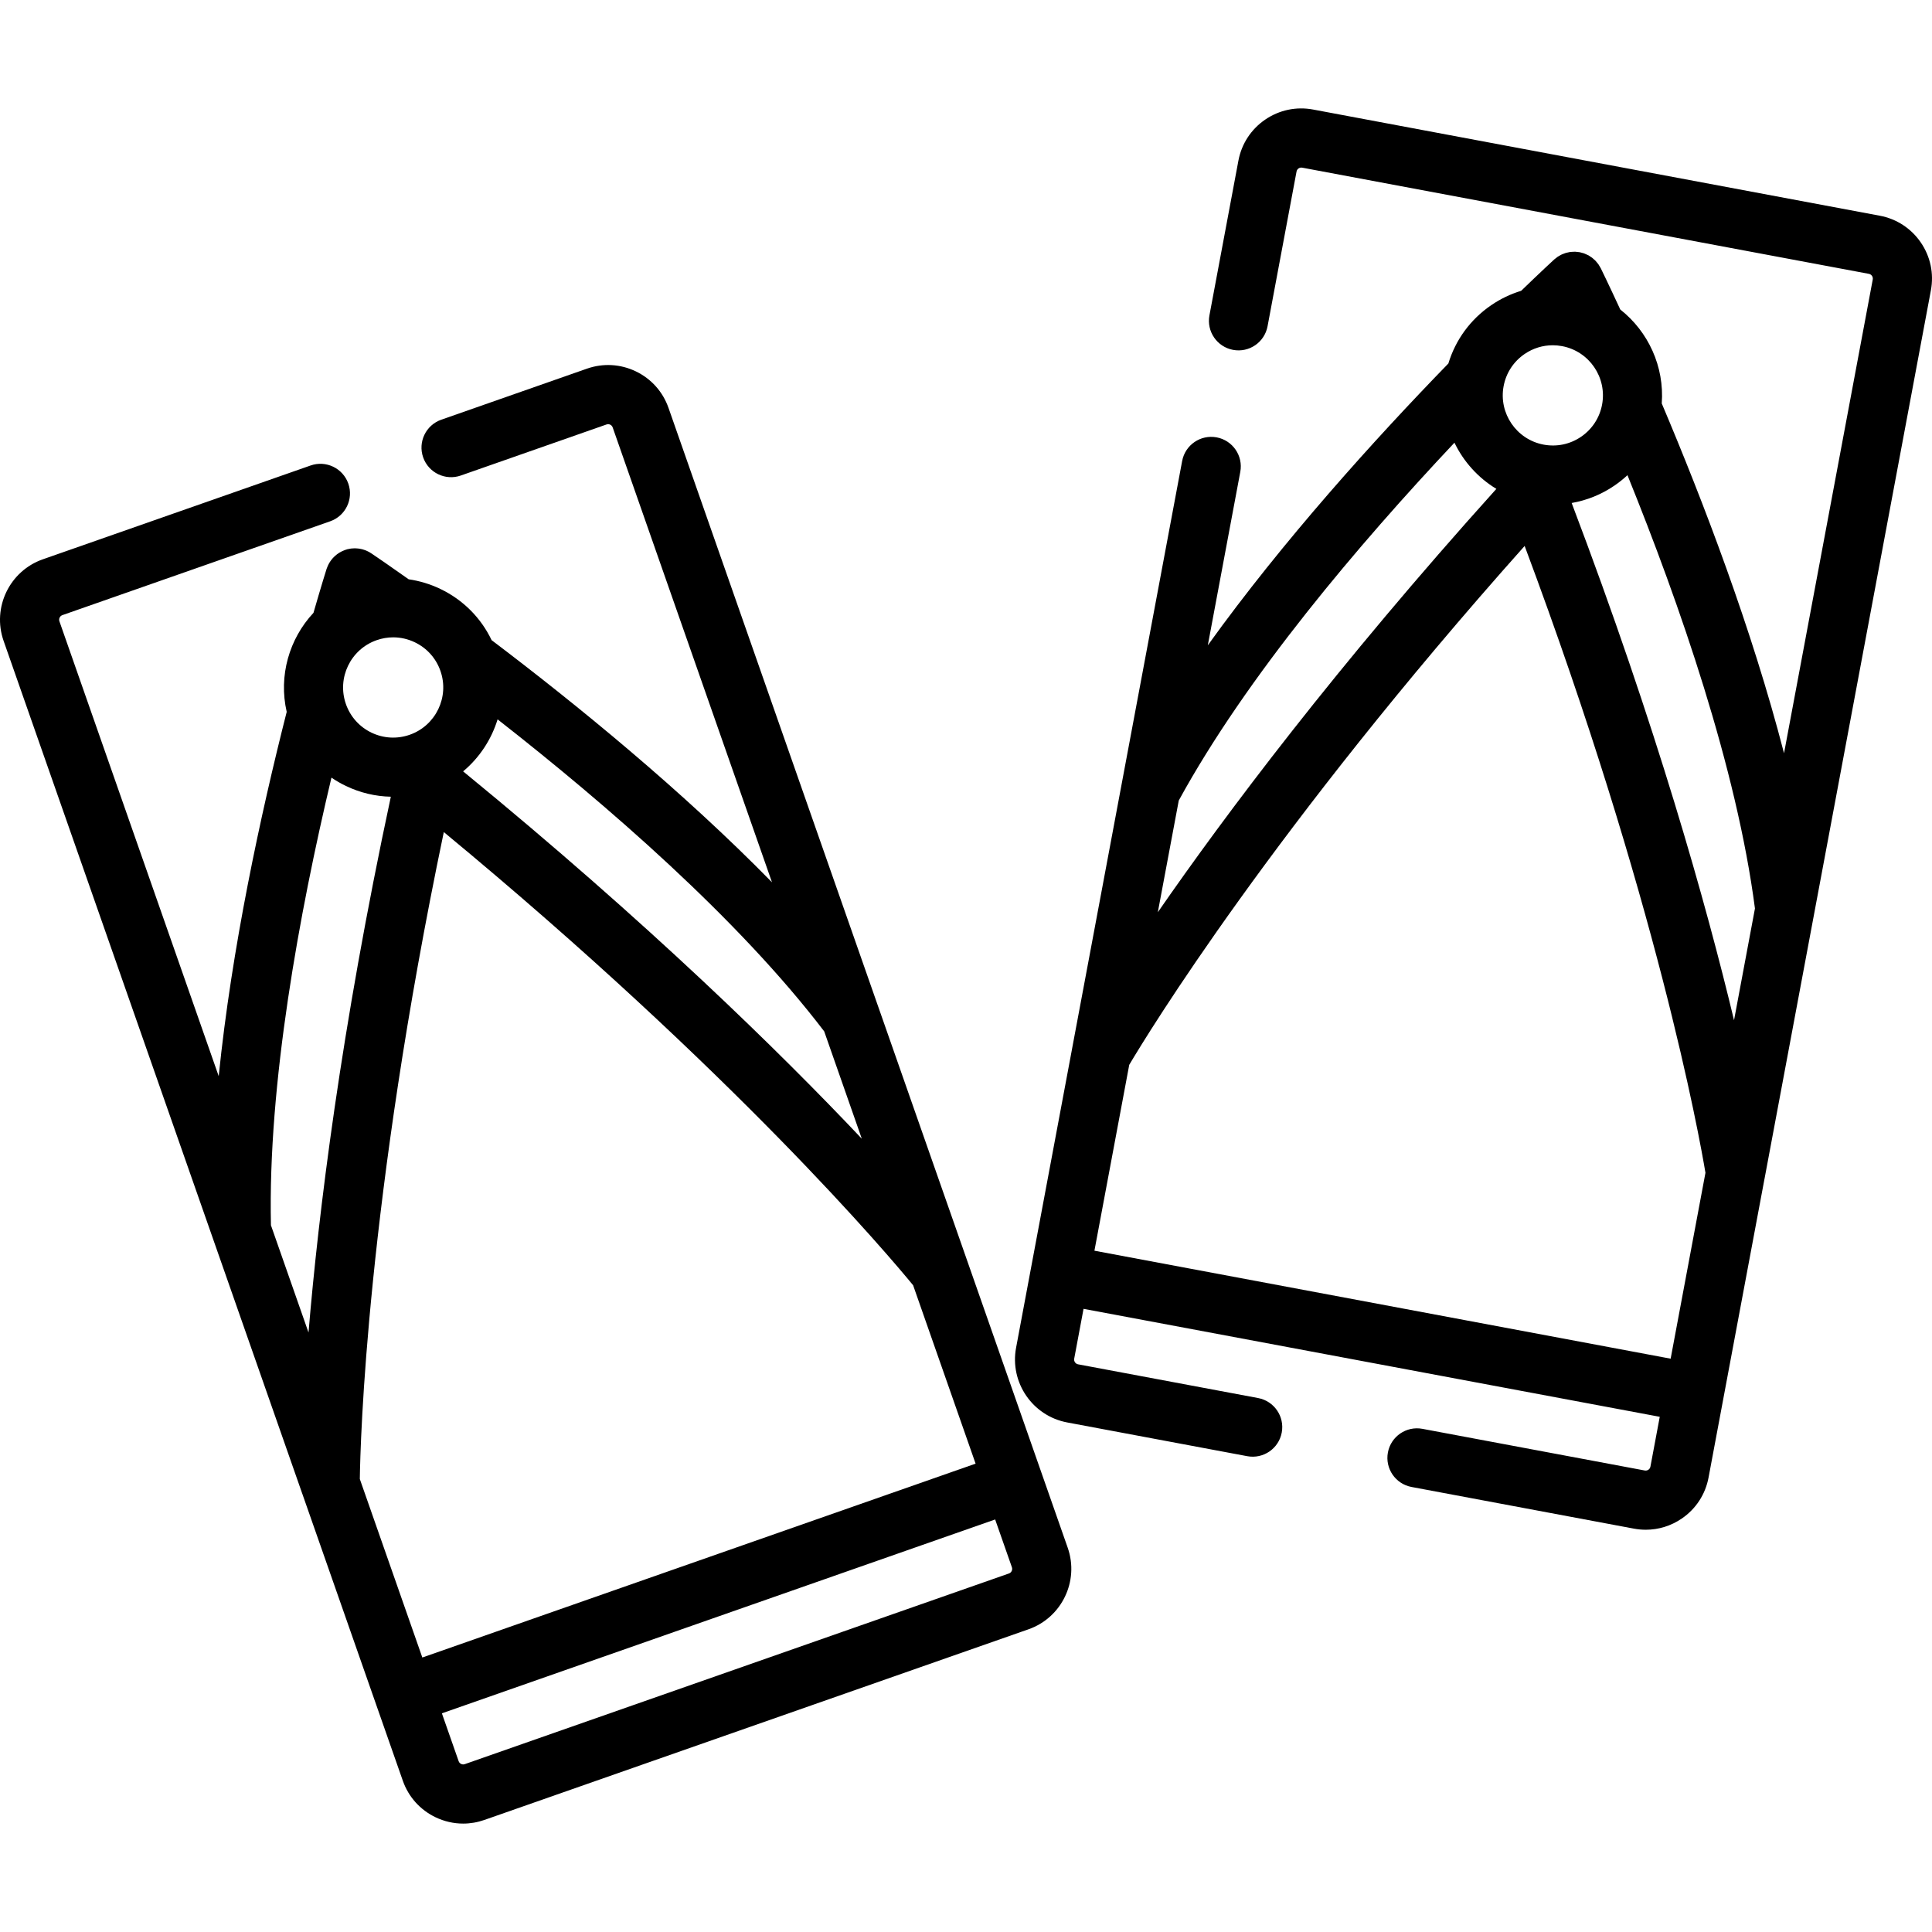
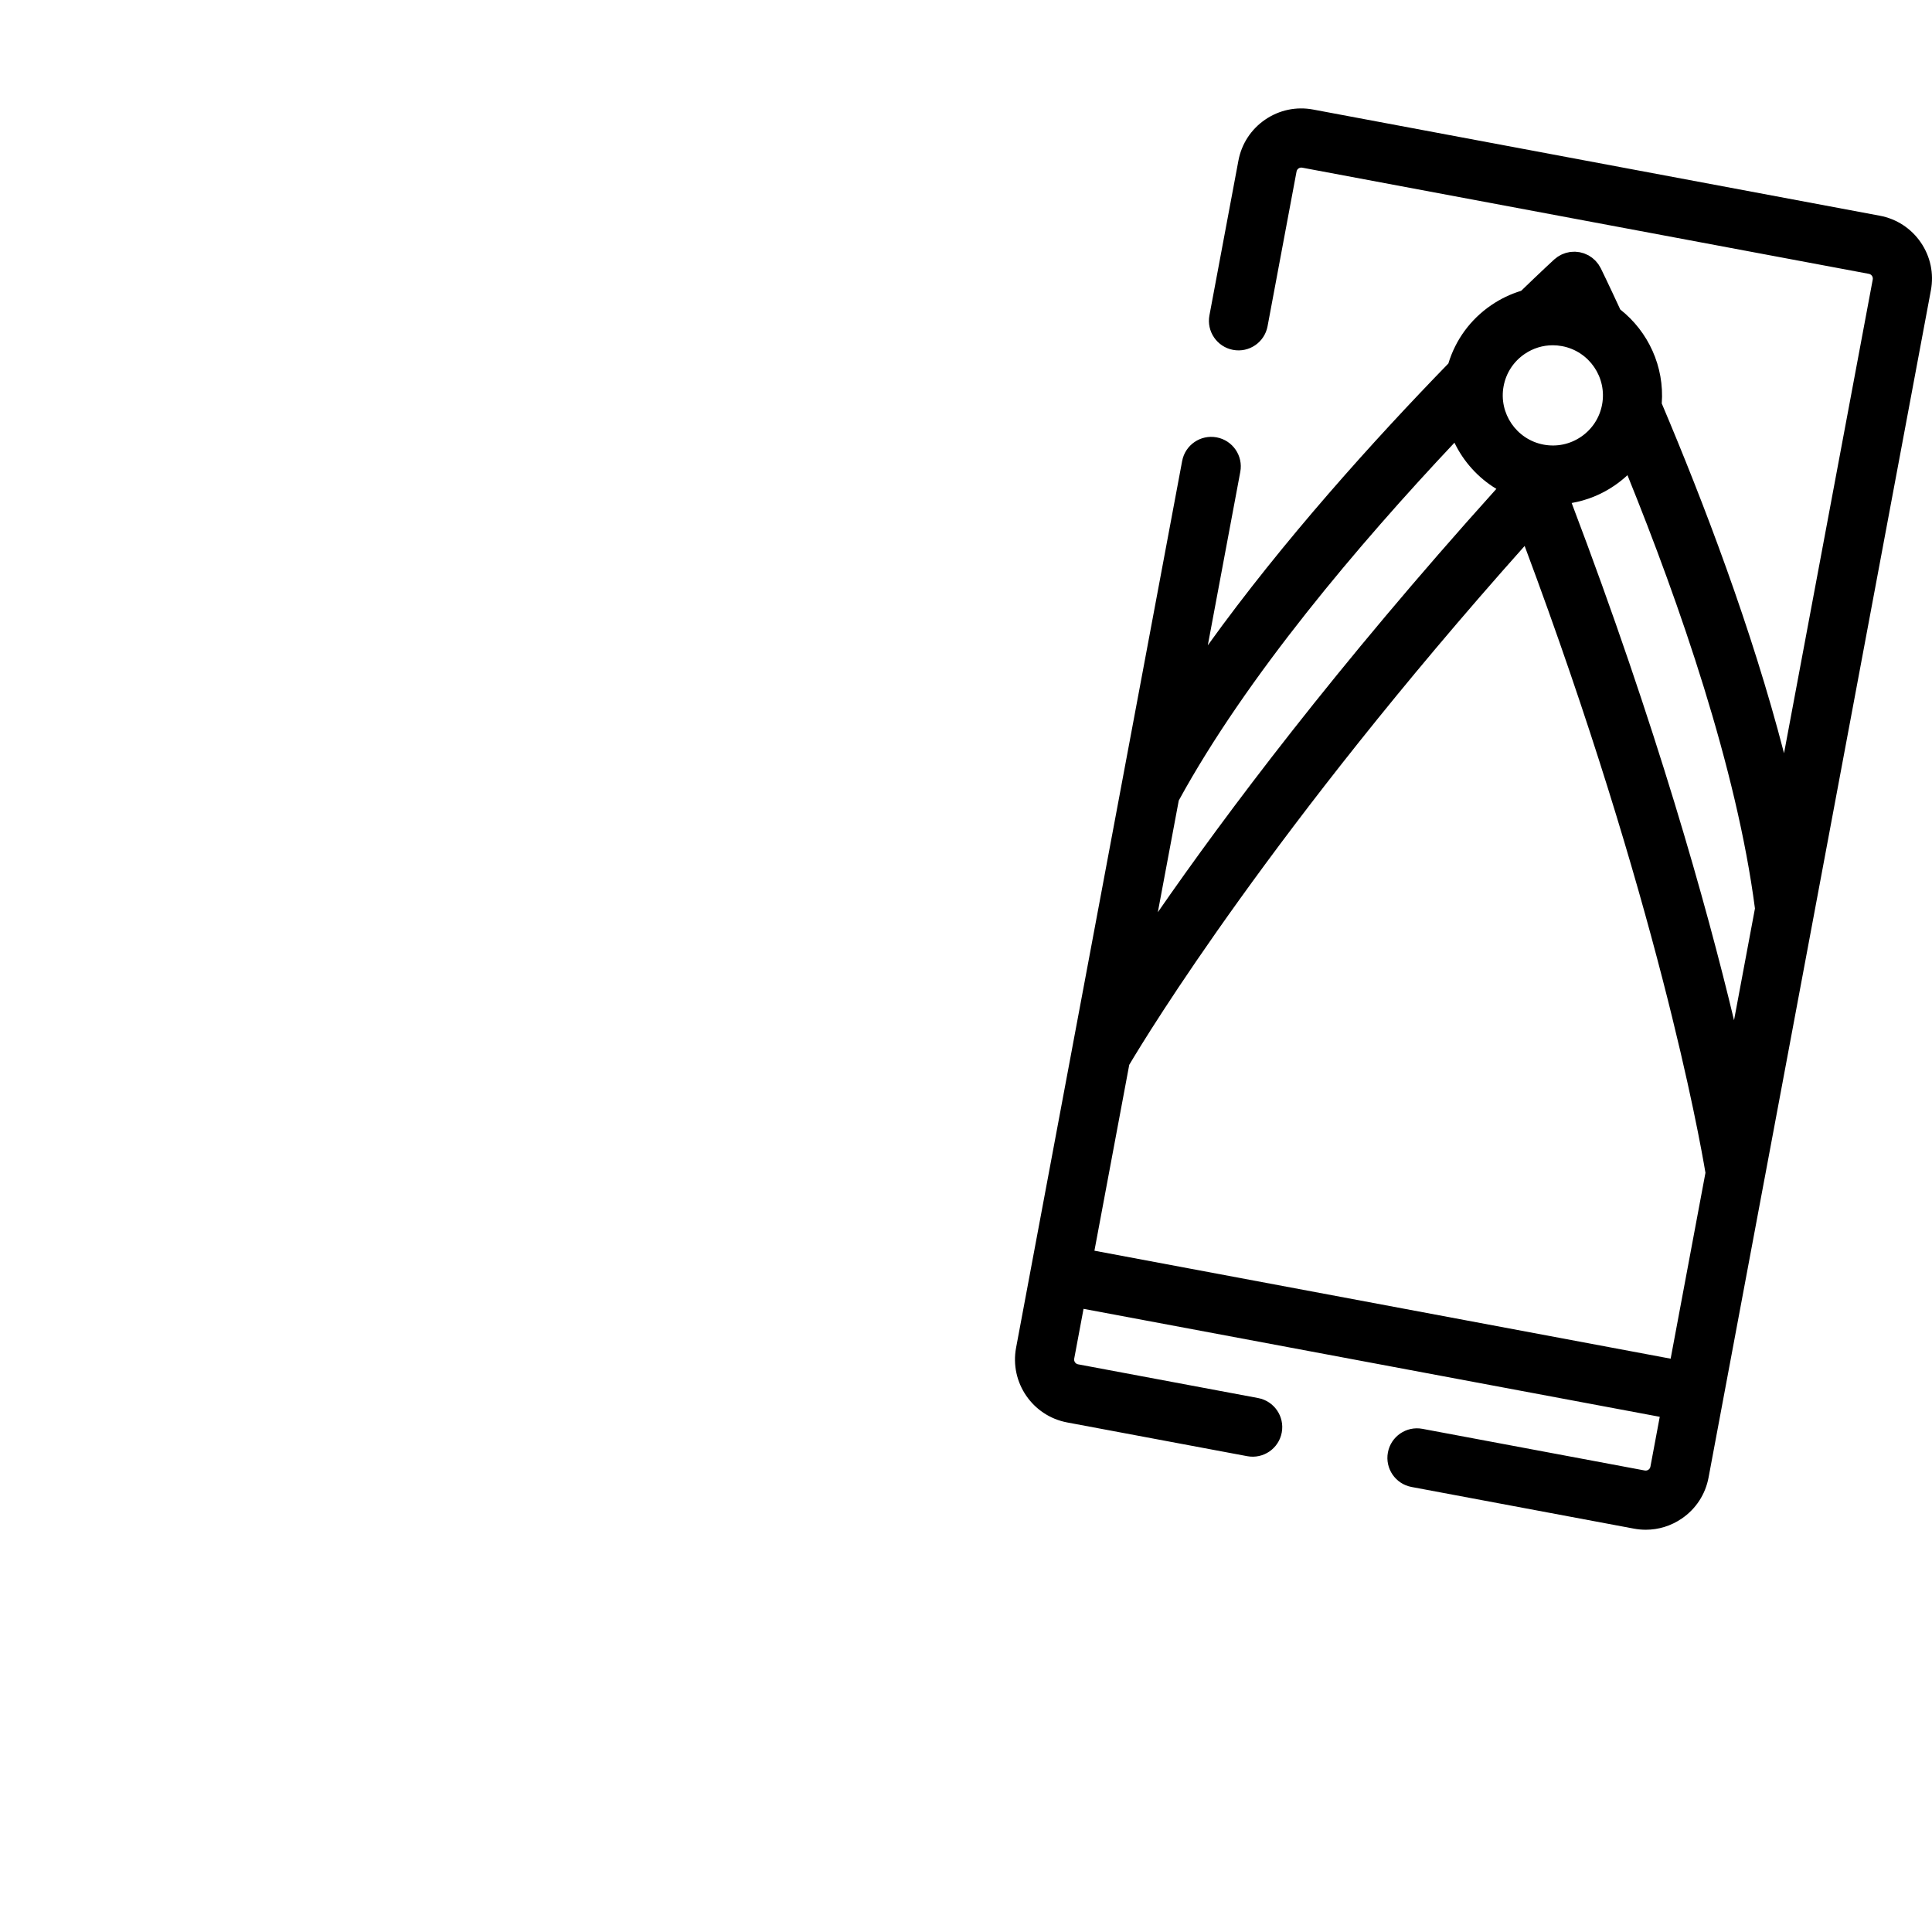
<svg xmlns="http://www.w3.org/2000/svg" fill="#000000" height="800px" width="800px" version="1.1" id="Layer_1" viewBox="0 0 512 512" xml:space="preserve">
  <g>
    <g>
-       <path d="M282.956,410.167l-7.029-20.07l-31.495-89.928l-11.62-33.187c-0.004-0.01-0.01-0.021-0.014-0.031l-55.636-158.853    c-1.497-4.276-4.57-7.712-8.652-9.677c-4.081-1.963-8.684-2.22-12.96-0.723l-38.605,13.527c-4.085,1.432-6.236,5.903-4.804,9.987    c1.432,4.084,5.902,6.235,9.987,4.804l38.605-13.527c0.415-0.145,0.762-0.05,0.981,0.054c0.218,0.106,0.51,0.319,0.655,0.735    l42.217,120.539c-23.888-24.382-51.824-47.156-74.302-64.171c-2.83-5.916-7.543-10.663-13.537-13.548    c-2.707-1.303-5.549-2.16-8.441-2.578c-5.149-3.648-8.732-6.094-9.784-6.795c-0.073-0.051-0.151-0.092-0.226-0.141    c-0.108-0.07-0.214-0.139-0.325-0.203c-0.032-0.019-0.063-0.041-0.095-0.06c-0.023-0.013-0.044-0.028-0.066-0.041    c-0.078-0.043-0.161-0.076-0.24-0.117c-0.092-0.047-0.184-0.091-0.278-0.134c-0.106-0.048-0.208-0.1-0.316-0.144    c-0.06-0.024-0.121-0.044-0.182-0.067c-0.067-0.025-0.136-0.047-0.204-0.07c-0.161-0.056-0.322-0.111-0.487-0.157    c-0.11-0.03-0.22-0.053-0.33-0.079c-0.161-0.038-0.322-0.073-0.486-0.1c-0.013-0.002-0.026-0.003-0.039-0.005    c-0.017-0.003-0.033-0.004-0.05-0.006c-0.116-0.018-0.233-0.032-0.35-0.045c-0.194-0.021-0.389-0.032-0.585-0.039    c-0.115-0.003-0.229-0.008-0.345-0.007c-0.211,0.003-0.423,0.019-0.635,0.039c-0.098,0.009-0.196,0.013-0.295,0.026    c-0.309,0.041-0.618,0.097-0.925,0.176c-0.196,0.051-0.383,0.123-0.575,0.188c-0.016,0.005-0.032,0.008-0.048,0.015    c-0.006,0.002-0.013,0.005-0.02,0.008c-0.234,0.083-0.461,0.176-0.684,0.279c-0.029,0.014-0.057,0.027-0.087,0.041    c-0.909,0.434-1.718,1.033-2.392,1.767c-0.016,0.017-0.031,0.033-0.047,0.05c-0.162,0.18-0.316,0.366-0.461,0.56    c-0.003,0.005-0.007,0.009-0.01,0.015c-0.435,0.585-0.789,1.232-1.049,1.93c-0.007,0.02-0.016,0.039-0.023,0.059    c-0.04,0.108-0.09,0.21-0.124,0.321c-0.06,0.189-1.378,4.375-3.467,11.62c-6.42,6.876-9.294,16.683-7.096,26.251    c-6.948,27.342-14.566,62.586-18.02,96.54L15.747,164.654c-0.234-0.67,0.119-1.405,0.788-1.641l70.967-24.865    c4.085-1.432,6.236-5.903,4.804-9.987c-1.432-4.086-5.905-6.237-9.987-4.804l-70.967,24.865    c-8.824,3.092-13.489,12.787-10.398,21.613l58.911,168.208l20.246,57.824c0.007,0.02,0.018,0.037,0.025,0.056l19.582,55.912    l7.03,20.07c1.497,4.276,4.57,7.711,8.652,9.676c2.329,1.121,4.83,1.687,7.34,1.687c1.889,0,3.785-0.32,5.619-0.962    l144.197-50.525C281.383,428.689,286.048,418.993,282.956,410.167z M131.867,190.637c29.023,22.694,63.844,52.909,86.555,82.686    l9.963,28.447c-21.602-22.86-56.546-57.155-105.653-97.35C127.079,200.787,130.231,195.969,131.867,190.637z M99.792,169.662    c0.003-0.001,0.007-0.002,0.01-0.003c0.005-0.002,0.01-0.004,0.016-0.006c1.433-0.5,2.912-0.75,4.386-0.75    c1.964,0,3.92,0.442,5.744,1.32c3.195,1.538,5.601,4.228,6.772,7.574c2.419,6.907-1.227,14.493-8.127,16.918    c-0.001,0-0.002,0-0.003,0.001c-0.004,0.001-0.008,0.003-0.013,0.005c-3.346,1.17-6.945,0.97-10.14-0.566    c-3.192-1.538-5.598-4.229-6.77-7.577C89.249,179.672,92.894,172.088,99.792,169.662z M72.065,325.456l-0.263-0.751    c-0.838-37.404,7.517-82.756,16.036-118.626c1.202,0.819,2.471,1.556,3.807,2.197c3.792,1.824,7.846,2.775,11.931,2.861    c-13.291,62.055-19.197,110.648-21.816,141.997L72.065,325.456z M111.922,439.258l-16.565-47.296    c0.132-9.698,1.785-73.55,22.257-171.455c77.153,63.781,118.278,112.67,124.371,120.097l16.558,47.279l-127.155,44.553    L111.922,439.258z M267.375,416.989l-144.197,50.525c-0.414,0.144-0.762,0.05-0.98-0.054c-0.218-0.106-0.511-0.319-0.656-0.735    l-4.439-12.676l127.155-44.553l19.467-6.821l4.439,12.674C268.398,416.019,268.044,416.755,267.375,416.989z" />
-     </g>
+       </g>
  </g>
  <g>
    <g>
      <path d="M509.032,64.255c-2.559-3.738-6.42-6.256-10.872-7.09L347.986,29.028c-4.452-0.835-8.964,0.115-12.703,2.674    s-6.257,6.421-7.091,10.873l-7.679,41c-0.797,4.254,2.005,8.349,6.26,9.146c4.259,0.8,8.349-2.006,9.145-6.26l7.68-41    c0.08-0.434,0.336-0.688,0.537-0.824c0.2-0.138,0.531-0.284,0.963-0.203l150.174,28.138c0.697,0.131,1.157,0.804,1.026,1.502    l-23.511,125.54c-8.547-33.042-21.405-66.722-32.404-92.693c0.732-9.801-3.596-19.07-10.992-24.899    c-3.157-6.837-5.09-10.771-5.176-10.948c-0.067-0.136-0.155-0.254-0.229-0.383c-0.117-0.208-0.23-0.418-0.366-0.614    c-0.108-0.155-0.231-0.293-0.348-0.438c-0.138-0.171-0.271-0.347-0.423-0.507c-0.135-0.141-0.284-0.264-0.428-0.394    c-0.158-0.142-0.309-0.289-0.48-0.42c-0.167-0.128-0.348-0.234-0.523-0.348c-0.145-0.094-0.279-0.202-0.433-0.287    c-0.023-0.013-0.048-0.02-0.072-0.032c-0.19-0.103-0.391-0.181-0.588-0.267c-0.177-0.077-0.35-0.168-0.531-0.232    c-0.187-0.066-0.382-0.107-0.575-0.159c-0.199-0.053-0.396-0.119-0.597-0.157c-0.186-0.034-0.377-0.043-0.565-0.065    c-0.214-0.024-0.426-0.059-0.641-0.065c-0.176-0.005-0.353,0.015-0.531,0.022c-0.232,0.008-0.465,0.01-0.695,0.04    c-0.024,0.003-0.048,0.001-0.071,0.004c-0.157,0.022-0.304,0.07-0.459,0.1c-0.225,0.045-0.449,0.083-0.67,0.147    c-0.191,0.055-0.372,0.133-0.557,0.203c-0.195,0.073-0.392,0.139-0.581,0.228c-0.191,0.09-0.37,0.201-0.552,0.305    c-0.169,0.097-0.343,0.186-0.506,0.296c-0.192,0.131-0.368,0.281-0.547,0.427c-0.119,0.097-0.249,0.179-0.364,0.283    c-0.145,0.134-3.364,3.091-8.758,8.305c-2.796,0.851-5.477,2.127-7.958,3.826c-5.488,3.757-9.43,9.163-11.333,15.439    c-19.651,20.224-43.823,46.966-63.75,74.68l8.608-45.96c0.797-4.255-2.005-8.349-6.26-9.145c-4.255-0.797-8.349,2.006-9.146,6.26    l-25.829,137.91l-3.354,17.896c-0.002,0.014-0.003,0.027-0.005,0.04l-10.911,58.256c0,0.001,0,0.001,0,0.002l-3.914,20.902    c-1.722,9.191,4.355,18.069,13.546,19.791l47.712,8.94c4.26,0.797,8.35-2.005,9.146-6.259c0.797-4.254-2.005-8.349-6.259-9.146    l-47.712-8.94c-0.697-0.131-1.158-0.805-1.027-1.502l2.472-13.2l15.914,2.982l136.789,25.63l-2.472,13.2    c-0.081,0.434-0.337,0.688-0.538,0.825c-0.201,0.138-0.532,0.281-0.962,0.203l-58.925-11.04c-4.255-0.797-8.349,2.005-9.146,6.259    c-0.797,4.254,2.005,8.349,6.259,9.146l58.926,11.04c1.053,0.197,2.11,0.295,3.158,0.295c3.384,0,6.689-1.016,9.544-2.97    c3.739-2.559,6.256-6.421,7.09-10.873l3.913-20.893c0.001-0.003,0.002-0.006,0.002-0.009l10.899-58.195    c0.006-0.032,0.017-0.064,0.023-0.097l13.093-69.925c0.001-0.005,0.001-0.01,0.002-0.016l30.986-165.463    C512.54,72.505,511.59,67.994,509.032,64.255z M398.472,102.337c0.653-3.488,2.625-6.512,5.551-8.515    c2.234-1.529,4.819-2.324,7.468-2.324c0.808,0,1.623,0.076,2.435,0.226c0.015,0.003,0.028,0.007,0.043,0.01    c0.013,0.002,0.024,0.003,0.037,0.005c7.171,1.367,11.908,8.304,10.562,15.487c-0.653,3.486-2.624,6.509-5.551,8.512    c-2.924,2.002-6.45,2.744-9.932,2.095c-0.003-0.001-0.006-0.002-0.009-0.002c-0.003,0-0.005-0.001-0.008-0.001    C401.878,116.477,397.125,109.53,398.472,102.337z M312.385,212.146c17.946-32.865,47.798-68,73.059-94.827    c2.421,5.02,6.264,9.305,11.108,12.239c-42.468,47.159-71.815,86.331-89.716,112.196L312.385,212.146z M442.738,360.063    l-15.914-2.982l-136.789-25.63l9.225-49.259c4.924-8.305,38.097-62.729,104.786-137.51    c35.034,93.701,46.322,156.57,47.917,166.123L442.738,360.063z M459.536,270.375c-7.329-30.593-20.513-77.739-43.029-137.077    c4.025-0.702,7.891-2.25,11.362-4.627c1.22-0.836,2.364-1.754,3.426-2.745c13.843,34.161,28.955,77.719,33.786,114.832    L459.536,270.375z" />
    </g>
  </g>
</svg>